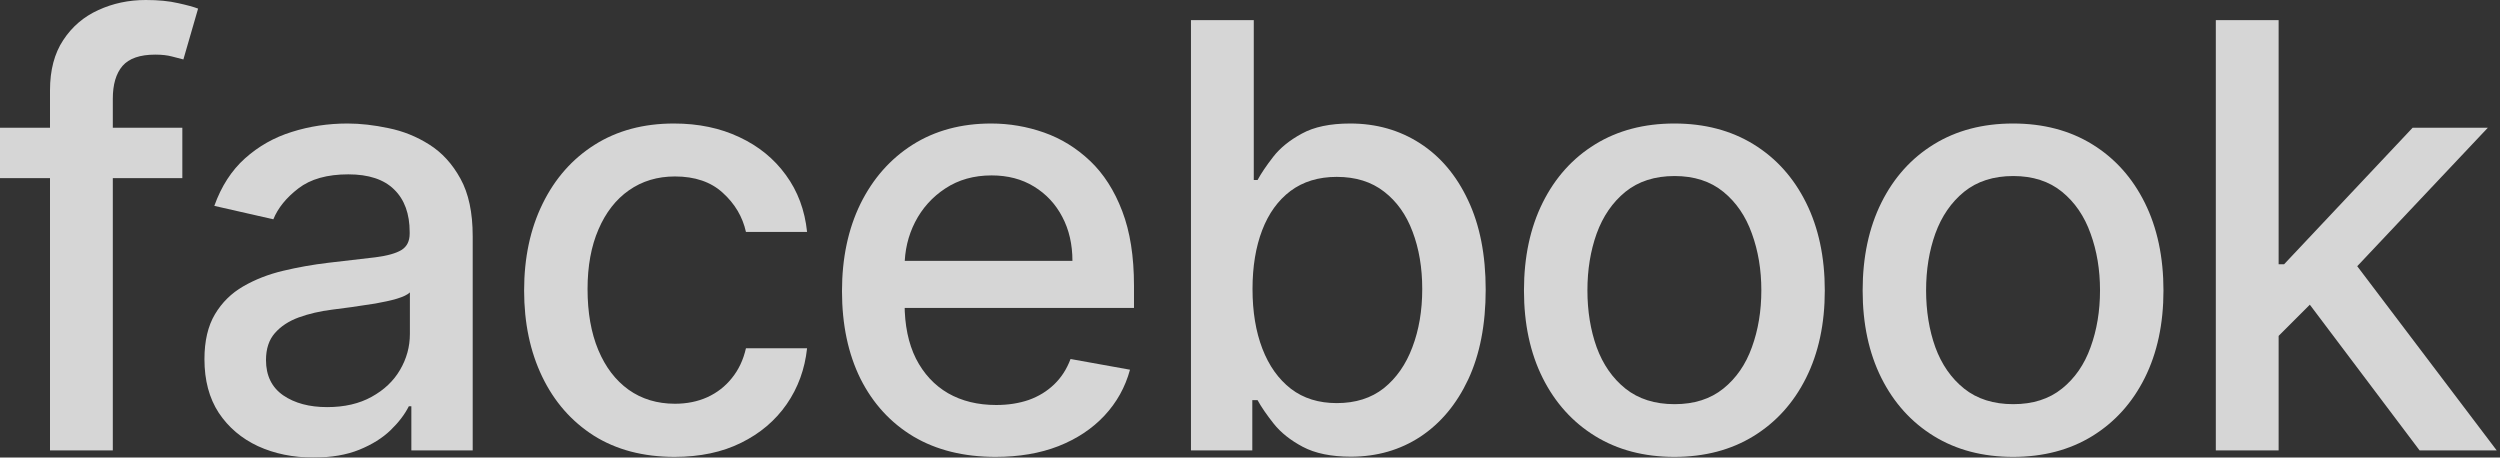
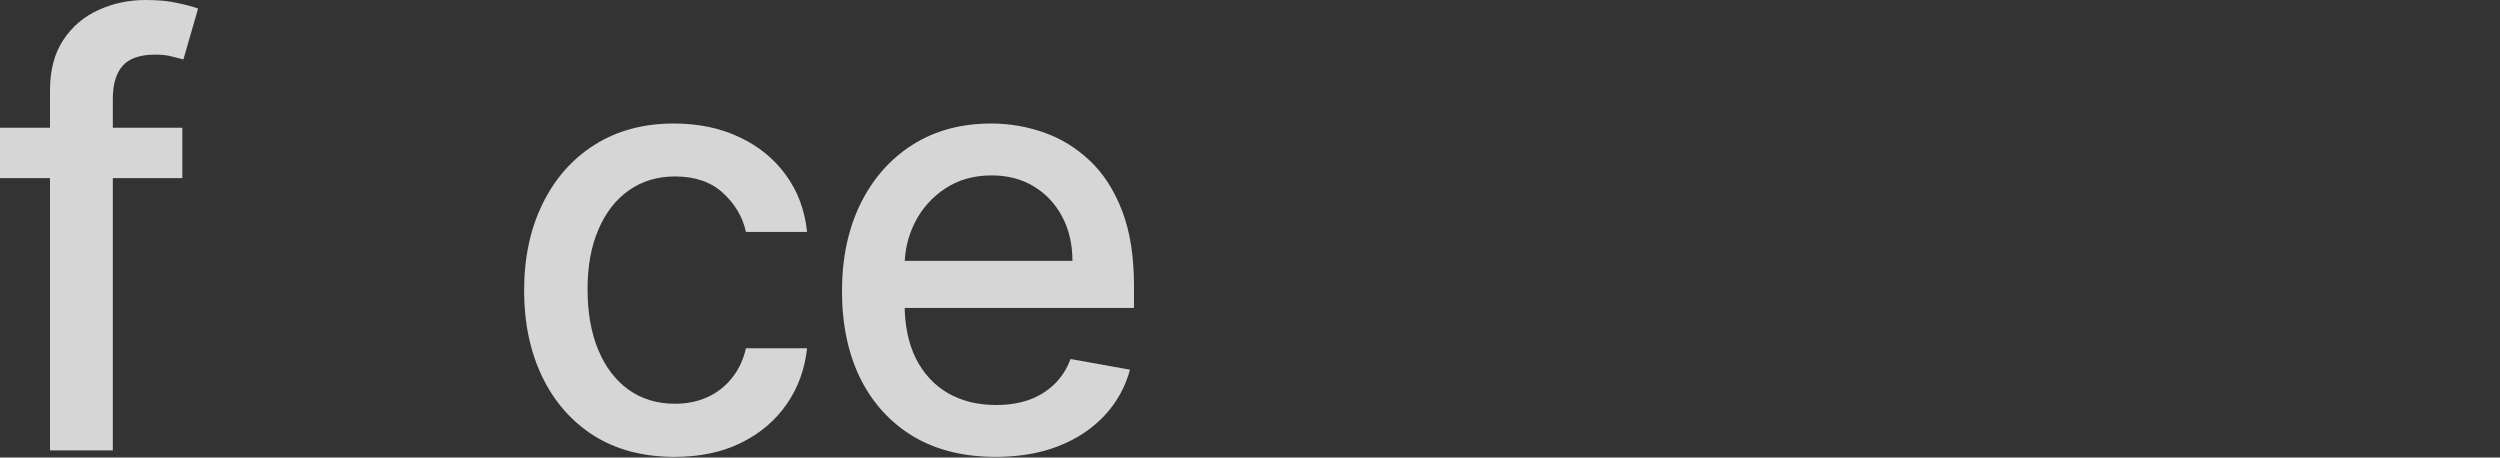
<svg xmlns="http://www.w3.org/2000/svg" width="153" height="28" viewBox="0 0 153 28" fill="none">
  <rect x="0" y="0" width="153" height="28" fill="#333333" stroke="none" />
  <g opacity="0.8">
    <path d="M11.159 7.816V10.902H0V7.816H11.159ZM3.06 27.563V5.528C3.06 4.294 3.33 3.27 3.87 2.455C4.41 1.633 5.125 1.02 6.017 0.617C6.908 0.206 7.876 0 8.922 0C9.693 0 10.353 0.064 10.902 0.193C11.45 0.313 11.857 0.424 12.123 0.527L11.223 3.638C11.043 3.587 10.812 3.527 10.529 3.458C10.246 3.381 9.903 3.343 9.5 3.343C8.566 3.343 7.898 3.574 7.495 4.037C7.101 4.5 6.904 5.168 6.904 6.042V27.563H3.06Z" fill="white" />
-     <path d="M19.184 28C17.933 28 16.802 27.769 15.79 27.306C14.779 26.834 13.978 26.153 13.386 25.262C12.804 24.37 12.512 23.278 12.512 21.983C12.512 20.869 12.726 19.952 13.155 19.232C13.584 18.512 14.162 17.942 14.89 17.523C15.619 17.102 16.433 16.785 17.333 16.571C18.233 16.357 19.15 16.194 20.084 16.083C21.267 15.945 22.227 15.834 22.964 15.748C23.701 15.654 24.237 15.504 24.571 15.298C24.905 15.093 25.072 14.758 25.072 14.296V14.206C25.072 13.083 24.755 12.213 24.121 11.596C23.495 10.979 22.561 10.67 21.318 10.67C20.024 10.67 19.004 10.957 18.259 11.532C17.522 12.097 17.012 12.727 16.729 13.421L13.116 12.599C13.545 11.399 14.171 10.43 14.993 9.693C15.825 8.948 16.78 8.408 17.86 8.073C18.94 7.731 20.076 7.559 21.267 7.559C22.055 7.559 22.891 7.654 23.774 7.842C24.665 8.022 25.497 8.356 26.268 8.845C27.048 9.333 27.686 10.032 28.183 10.94C28.68 11.84 28.929 13.01 28.929 14.45V27.563H25.175V24.863H25.021C24.772 25.36 24.399 25.849 23.902 26.329C23.405 26.809 22.767 27.207 21.987 27.524C21.207 27.841 20.273 28 19.184 28ZM20.02 24.915C21.083 24.915 21.991 24.705 22.745 24.285C23.508 23.865 24.087 23.316 24.481 22.639C24.884 21.953 25.085 21.221 25.085 20.441V17.895C24.948 18.032 24.682 18.161 24.288 18.281C23.902 18.392 23.461 18.491 22.964 18.577C22.467 18.654 21.983 18.727 21.511 18.795C21.04 18.855 20.646 18.907 20.328 18.95C19.583 19.044 18.901 19.202 18.285 19.425C17.676 19.648 17.187 19.969 16.819 20.389C16.459 20.801 16.279 21.349 16.279 22.035C16.279 22.986 16.63 23.706 17.333 24.195C18.036 24.675 18.931 24.915 20.02 24.915Z" fill="white" />
    <path d="M41.281 27.961C39.369 27.961 37.724 27.529 36.344 26.663C34.973 25.789 33.919 24.585 33.181 23.05C32.444 21.516 32.076 19.759 32.076 17.78C32.076 15.774 32.453 14.004 33.207 12.47C33.961 10.928 35.024 9.723 36.395 8.858C37.767 7.992 39.382 7.559 41.242 7.559C42.742 7.559 44.079 7.838 45.253 8.395C46.427 8.943 47.374 9.715 48.094 10.709C48.823 11.703 49.255 12.864 49.393 14.193H45.652C45.446 13.267 44.974 12.47 44.237 11.802C43.509 11.133 42.532 10.799 41.306 10.799C40.235 10.799 39.297 11.082 38.491 11.647C37.694 12.204 37.072 13.002 36.627 14.039C36.181 15.067 35.958 16.284 35.958 17.69C35.958 19.13 36.177 20.372 36.614 21.418C37.051 22.463 37.668 23.273 38.465 23.848C39.271 24.422 40.218 24.709 41.306 24.709C42.035 24.709 42.695 24.576 43.286 24.31C43.886 24.036 44.387 23.646 44.79 23.14C45.202 22.635 45.489 22.026 45.652 21.315H49.393C49.255 22.592 48.84 23.732 48.146 24.735C47.451 25.737 46.522 26.526 45.356 27.1C44.199 27.674 42.84 27.961 41.281 27.961Z" fill="white" />
    <path d="M60.928 27.961C58.982 27.961 57.307 27.546 55.901 26.714C54.504 25.875 53.424 24.696 52.661 23.179C51.907 21.654 51.53 19.866 51.53 17.818C51.53 15.796 51.907 14.013 52.661 12.47C53.424 10.928 54.487 9.723 55.85 8.858C57.221 7.992 58.824 7.559 60.658 7.559C61.772 7.559 62.852 7.744 63.898 8.112C64.943 8.481 65.882 9.059 66.713 9.848C67.544 10.636 68.2 11.66 68.68 12.92C69.16 14.171 69.4 15.693 69.4 17.484V18.847H53.703V15.967H65.633C65.633 14.956 65.427 14.06 65.016 13.28C64.605 12.492 64.026 11.87 63.28 11.416C62.543 10.962 61.678 10.735 60.684 10.735C59.604 10.735 58.661 11 57.855 11.532C57.058 12.055 56.441 12.74 56.004 13.589C55.575 14.428 55.361 15.341 55.361 16.327V18.577C55.361 19.896 55.593 21.019 56.055 21.945C56.527 22.87 57.182 23.578 58.022 24.066C58.862 24.546 59.844 24.786 60.966 24.786C61.695 24.786 62.359 24.683 62.959 24.477C63.559 24.263 64.077 23.946 64.514 23.526C64.952 23.106 65.286 22.588 65.517 21.971L69.156 22.626C68.864 23.698 68.341 24.636 67.587 25.442C66.841 26.239 65.903 26.86 64.772 27.306C63.649 27.743 62.368 27.961 60.928 27.961Z" fill="white" />
-     <path d="M72.887 27.563V1.234H76.731V11.017H76.963C77.185 10.606 77.507 10.13 77.927 9.59C78.347 9.051 78.929 8.579 79.675 8.176C80.421 7.765 81.406 7.559 82.632 7.559C84.226 7.559 85.649 7.962 86.9 8.768C88.151 9.573 89.133 10.735 89.844 12.252C90.564 13.769 90.924 15.594 90.924 17.728C90.924 19.862 90.568 21.692 89.857 23.218C89.145 24.735 88.168 25.904 86.926 26.727C85.683 27.541 84.265 27.949 82.67 27.949C81.471 27.949 80.489 27.747 79.727 27.344C78.972 26.942 78.381 26.47 77.952 25.93C77.524 25.39 77.194 24.91 76.963 24.49H76.641V27.563H72.887ZM76.654 17.69C76.654 19.078 76.855 20.295 77.258 21.341C77.661 22.386 78.244 23.205 79.007 23.796C79.769 24.379 80.704 24.67 81.809 24.67C82.958 24.67 83.918 24.366 84.689 23.758C85.46 23.14 86.043 22.305 86.437 21.251C86.84 20.197 87.041 19.009 87.041 17.69C87.041 16.387 86.844 15.217 86.45 14.18C86.064 13.143 85.482 12.325 84.702 11.725C83.93 11.125 82.966 10.825 81.809 10.825C80.695 10.825 79.752 11.112 78.981 11.686C78.218 12.26 77.639 13.062 77.245 14.09C76.851 15.118 76.654 16.318 76.654 17.69Z" fill="white" />
-     <path d="M102.472 27.961C100.621 27.961 99.005 27.537 97.625 26.689C96.245 25.84 95.174 24.653 94.411 23.128C93.648 21.602 93.267 19.819 93.267 17.78C93.267 15.731 93.648 13.94 94.411 12.406C95.174 10.872 96.245 9.68 97.625 8.832C99.005 7.983 100.621 7.559 102.472 7.559C104.323 7.559 105.939 7.983 107.319 8.832C108.698 9.68 109.77 10.872 110.532 12.406C111.295 13.94 111.677 15.731 111.677 17.78C111.677 19.819 111.295 21.602 110.532 23.128C109.77 24.653 108.698 25.84 107.319 26.689C105.939 27.537 104.323 27.961 102.472 27.961ZM102.485 24.735C103.685 24.735 104.679 24.418 105.467 23.783C106.256 23.149 106.839 22.305 107.216 21.251C107.601 20.197 107.794 19.035 107.794 17.767C107.794 16.507 107.601 15.35 107.216 14.296C106.839 13.233 106.256 12.38 105.467 11.737C104.679 11.095 103.685 10.773 102.485 10.773C101.276 10.773 100.274 11.095 99.477 11.737C98.688 12.38 98.101 13.233 97.715 14.296C97.338 15.35 97.15 16.507 97.15 17.767C97.15 19.035 97.338 20.197 97.715 21.251C98.101 22.305 98.688 23.149 99.477 23.783C100.274 24.418 101.276 24.735 102.485 24.735Z" fill="white" />
-     <path d="M123.199 27.961C121.348 27.961 119.732 27.537 118.352 26.689C116.972 25.84 115.901 24.653 115.138 23.128C114.376 21.602 113.994 19.819 113.994 17.78C113.994 15.731 114.376 13.94 115.138 12.406C115.901 10.872 116.972 9.68 118.352 8.832C119.732 7.983 121.348 7.559 123.199 7.559C125.05 7.559 126.666 7.983 128.046 8.832C129.425 9.68 130.497 10.872 131.26 12.406C132.022 13.94 132.404 15.731 132.404 17.78C132.404 19.819 132.022 21.602 131.26 23.128C130.497 24.653 129.425 25.84 128.046 26.689C126.666 27.537 125.05 27.961 123.199 27.961ZM123.212 24.735C124.412 24.735 125.406 24.418 126.194 23.783C126.983 23.149 127.566 22.305 127.943 21.251C128.328 20.197 128.521 19.035 128.521 17.767C128.521 16.507 128.328 15.35 127.943 14.296C127.566 13.233 126.983 12.38 126.194 11.737C125.406 11.095 124.412 10.773 123.212 10.773C122.003 10.773 121.001 11.095 120.204 11.737C119.415 12.38 118.828 13.233 118.442 14.296C118.065 15.35 117.877 16.507 117.877 17.767C117.877 19.035 118.065 20.197 118.442 21.251C118.828 22.305 119.415 23.149 120.204 23.783C121.001 24.418 122.003 24.735 123.212 24.735Z" fill="white" />
-     <path d="M139.144 20.865L139.118 16.173H139.786L147.654 7.816H152.257L143.283 17.33H142.679L139.144 20.865ZM135.608 27.563V1.234H139.452V27.563H135.608ZM148.078 27.563L141.008 18.178L143.656 15.491L152.797 27.563H148.078Z" fill="white" />
  </g>
</svg>